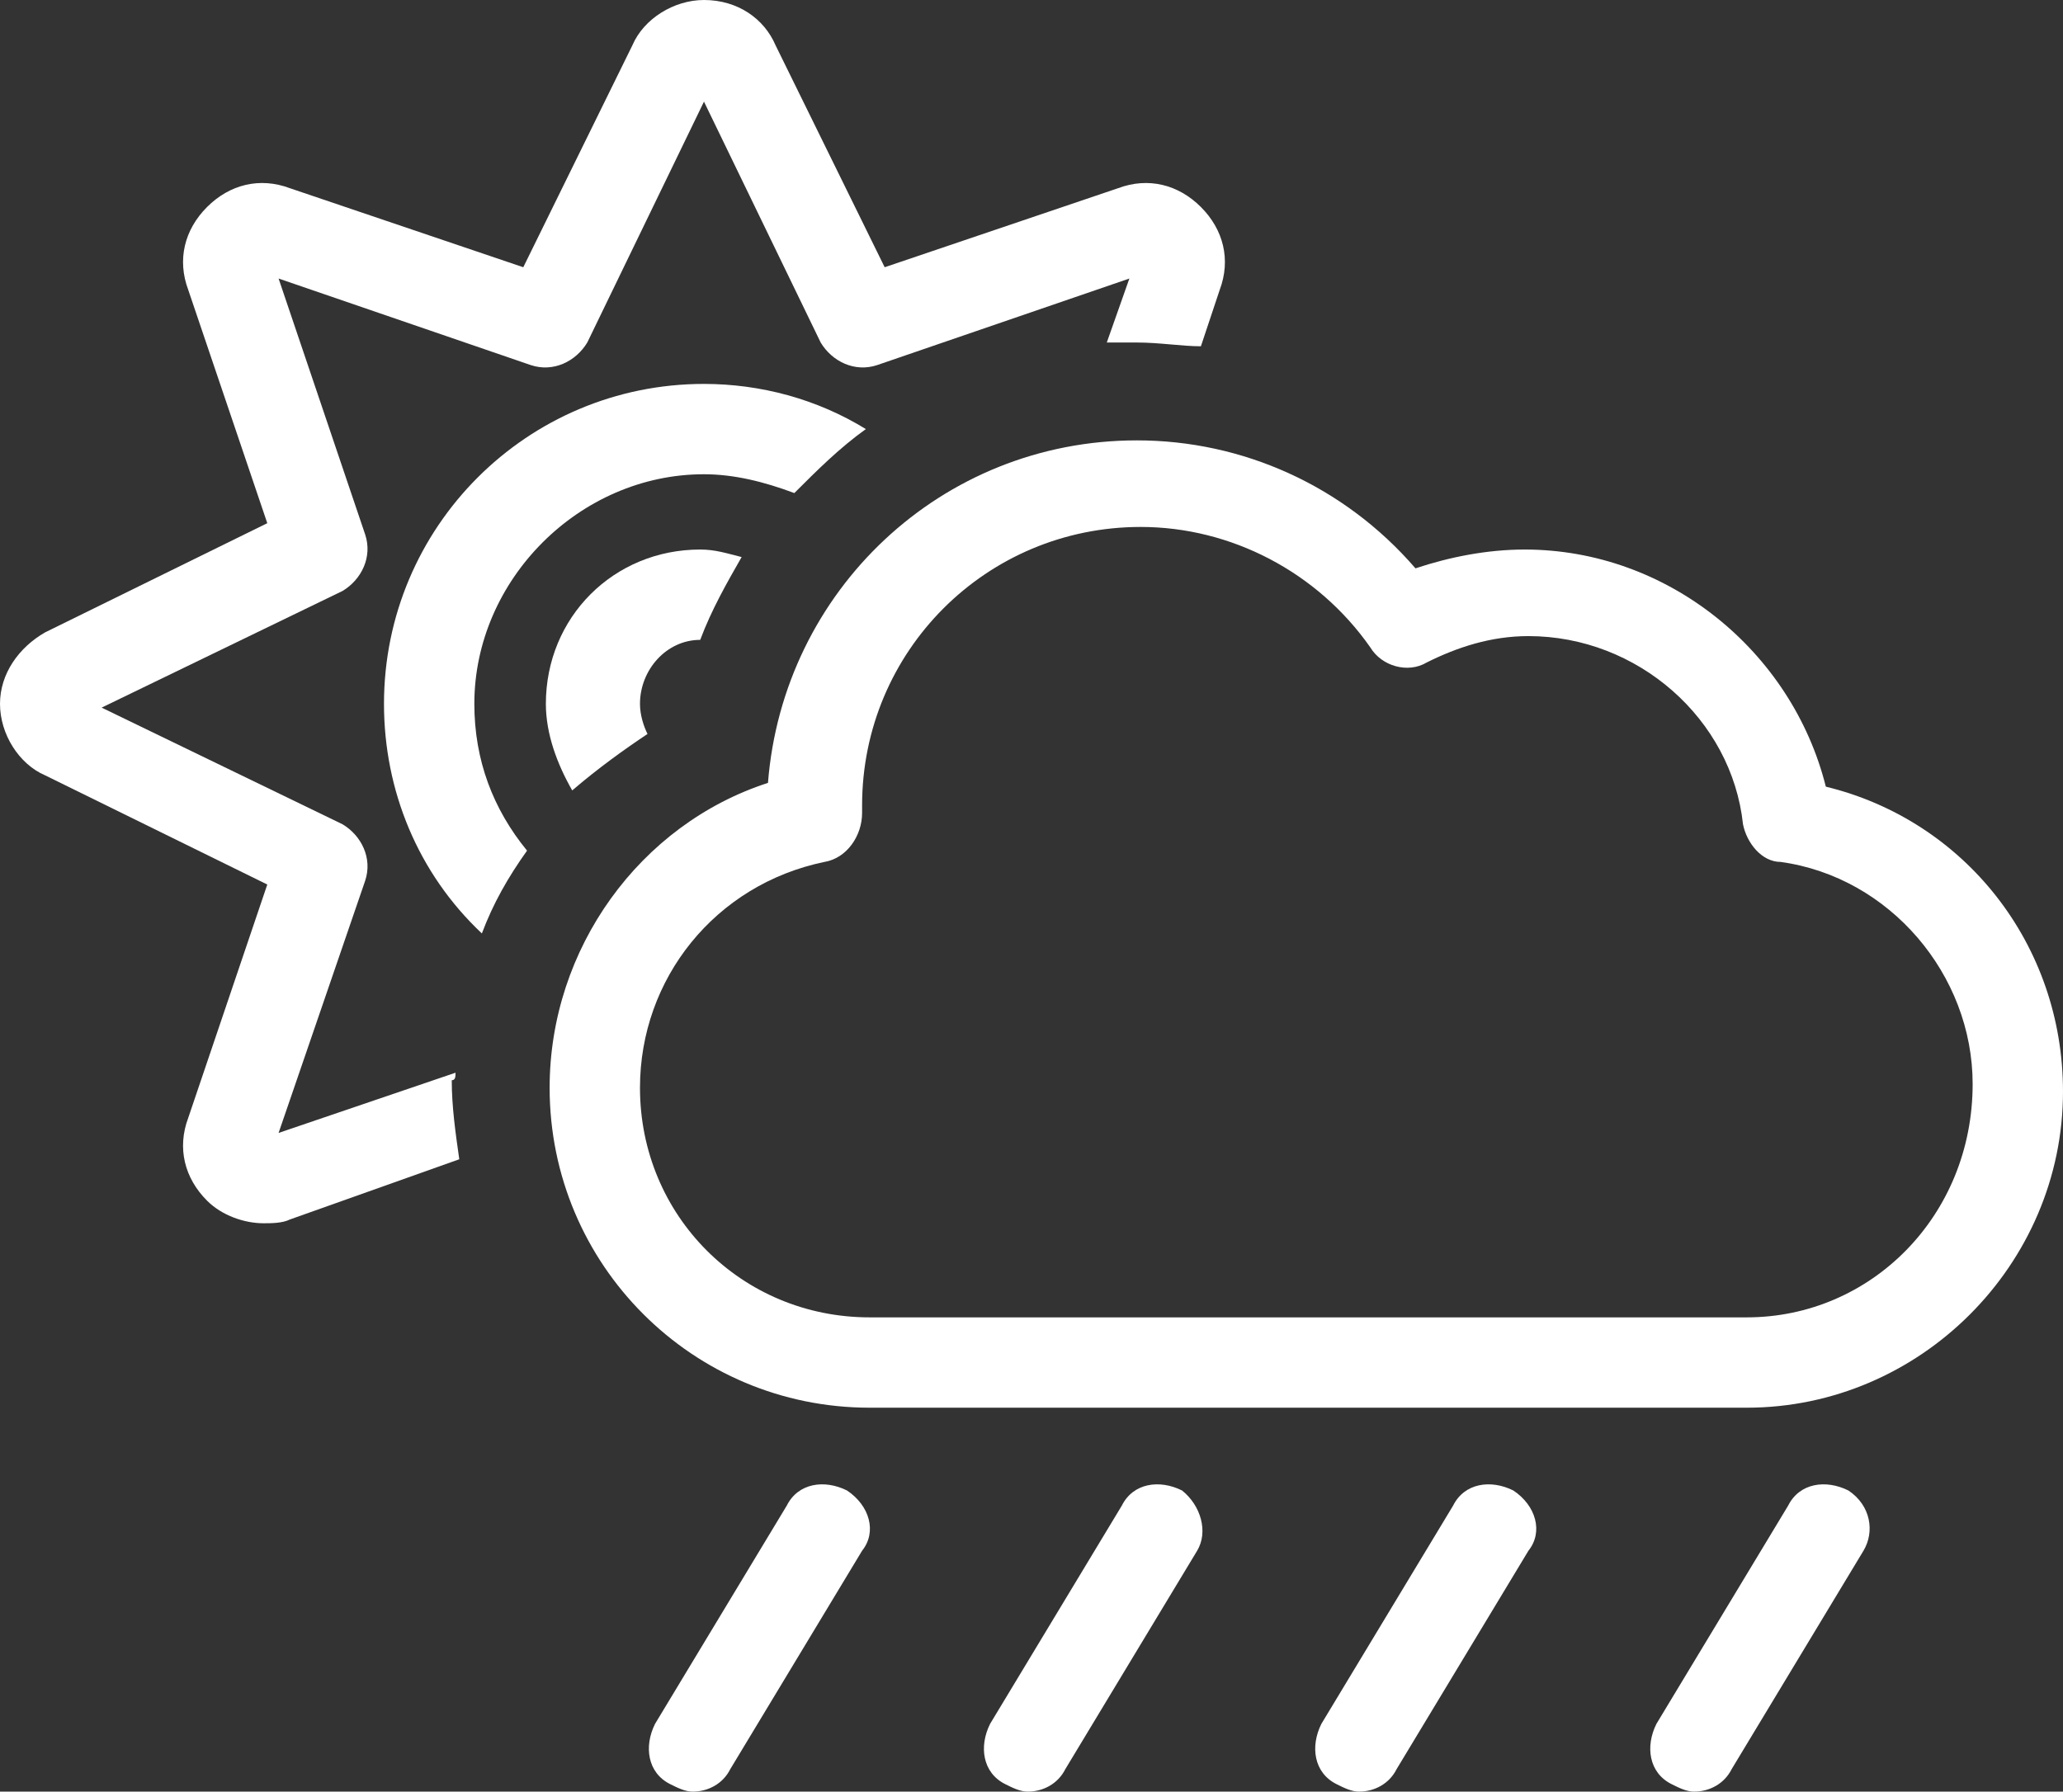
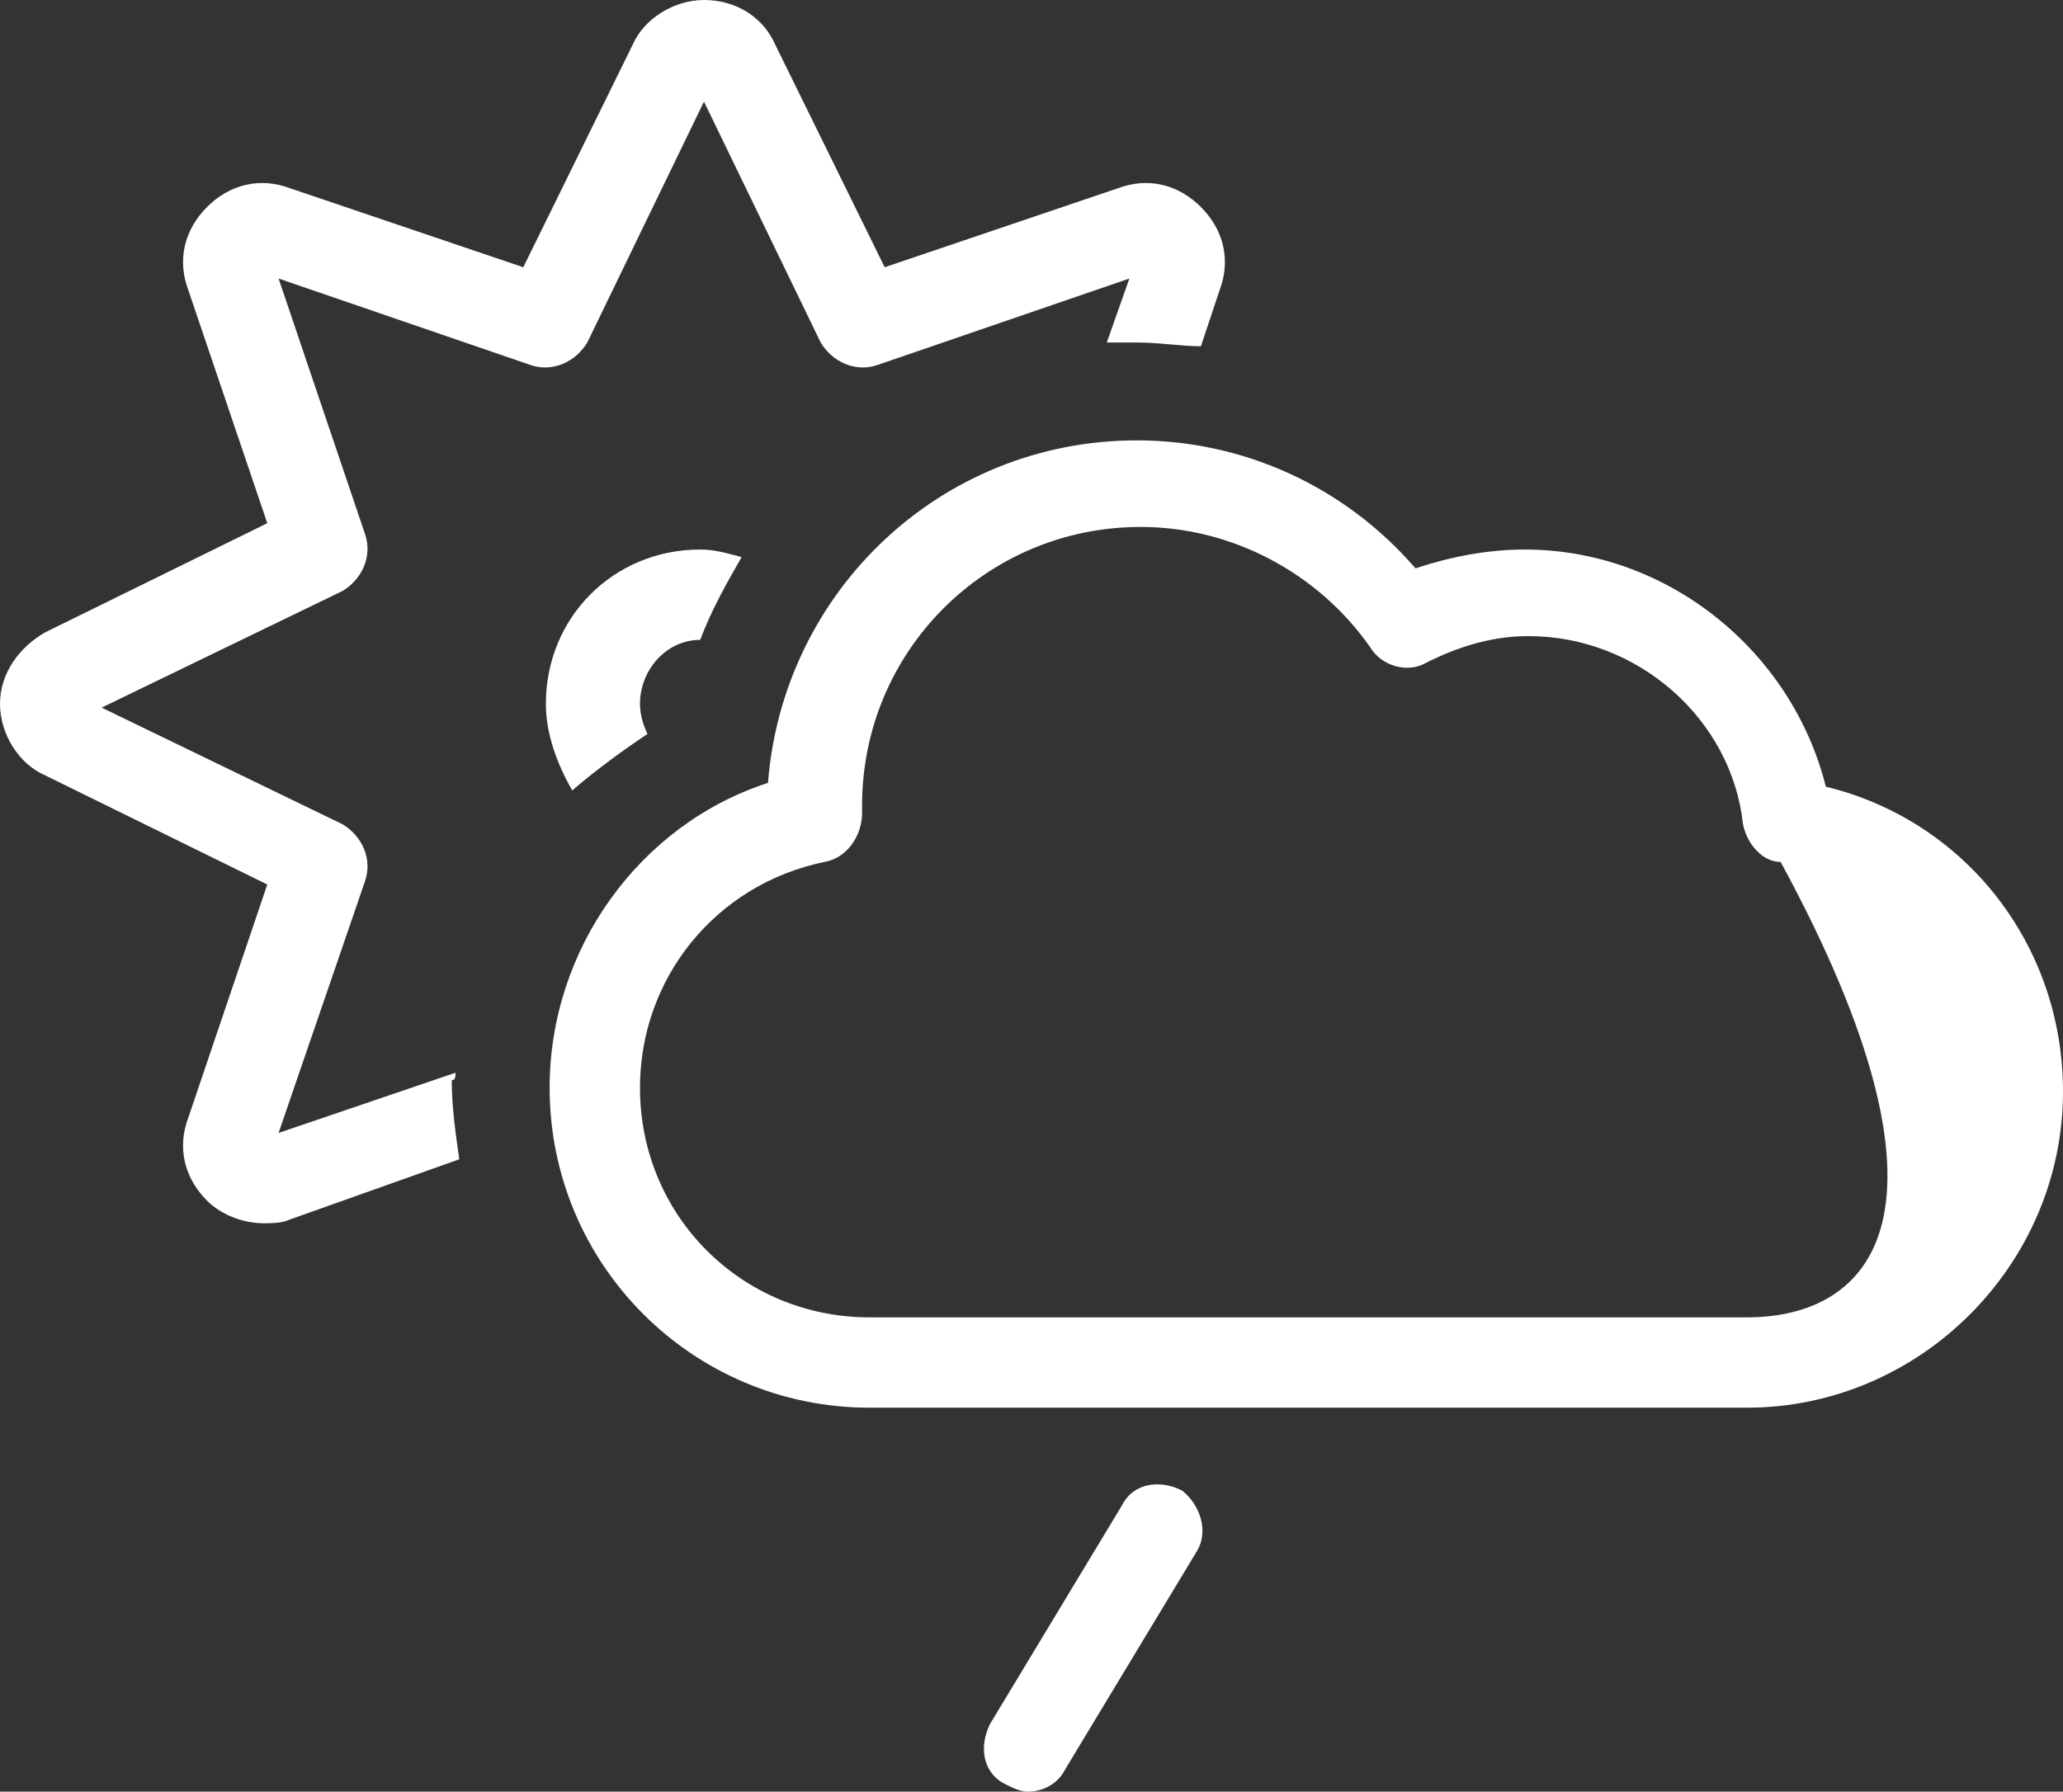
<svg xmlns="http://www.w3.org/2000/svg" id="Layer_1" x="0px" y="0px" viewBox="0 0 54.8 47.6" style="enable-background:new 0 0 54.8 47.6;" xml:space="preserve">
  <rect x="0" y="0" width="54.8" height="47.6" fill="#333333" stroke="none" />
  <style type="text/css">	.st0{fill:#FFFFFF;}</style>
  <g>
    <g>
-       <path class="st0" d="M48.5,20.9c-0.9-3.6-4.2-6.3-8-6.3c-1,0-2,0.2-2.9,0.5c-1.9-2.2-4.6-3.4-7.4-3.4c-5.2,0-9.4,4-9.8,9.1   c-3.4,1.1-5.8,4.4-5.8,8.1c0,4.7,3.8,8.5,8.5,8.5h23.3c4.6,0,8.4-3.8,8.4-8.4C54.8,25.1,52.2,21.8,48.5,20.9z M46.4,35H23.1   c-3.4,0-6.1-2.7-6.1-6.1c0-2.9,2-5.4,4.9-6c0.6-0.1,1-0.7,1-1.3l0-0.2c0-4.1,3.3-7.4,7.4-7.4c2.4,0,4.7,1.2,6.1,3.2   c0.3,0.5,1,0.7,1.5,0.4c0.8-0.4,1.7-0.7,2.7-0.7c2.9,0,5.4,2.2,5.7,5c0.1,0.5,0.5,1,1,1c2.9,0.4,5.1,3,5.1,5.9   C52.4,32.3,49.7,35,46.4,35z" />
+       <path class="st0" d="M48.5,20.9c-0.9-3.6-4.2-6.3-8-6.3c-1,0-2,0.2-2.9,0.5c-1.9-2.2-4.6-3.4-7.4-3.4c-5.2,0-9.4,4-9.8,9.1   c-3.4,1.1-5.8,4.4-5.8,8.1c0,4.7,3.8,8.5,8.5,8.5h23.3c4.6,0,8.4-3.8,8.4-8.4C54.8,25.1,52.2,21.8,48.5,20.9z M46.4,35H23.1   c-3.4,0-6.1-2.7-6.1-6.1c0-2.9,2-5.4,4.9-6c0.6-0.1,1-0.7,1-1.3l0-0.2c0-4.1,3.3-7.4,7.4-7.4c2.4,0,4.7,1.2,6.1,3.2   c0.3,0.5,1,0.7,1.5,0.4c0.8-0.4,1.7-0.7,2.7-0.7c2.9,0,5.4,2.2,5.7,5c0.1,0.5,0.5,1,1,1C52.4,32.3,49.7,35,46.4,35z" />
    </g>
    <g>
-       <path class="st0" d="M49.1,39.6c-0.6-0.3-1.3-0.2-1.6,0.4L44,45.8c-0.3,0.6-0.2,1.3,0.4,1.6c0.2,0.1,0.4,0.2,0.6,0.2   c0.4,0,0.8-0.2,1-0.6l3.5-5.8C49.8,40.7,49.7,40,49.1,39.6z" />
-     </g>
+       </g>
    <g>
-       <path class="st0" d="M40.2,39.6c-0.6-0.3-1.3-0.2-1.6,0.4l-3.5,5.8c-0.3,0.6-0.2,1.3,0.4,1.6c0.2,0.1,0.4,0.2,0.6,0.2   c0.4,0,0.8-0.2,1-0.6l3.5-5.8C41,40.7,40.8,40,40.2,39.6z" />
-     </g>
+       </g>
    <g>
      <path class="st0" d="M31.4,39.6c-0.6-0.3-1.3-0.2-1.6,0.4l-3.5,5.8c-0.3,0.6-0.2,1.3,0.4,1.6c0.2,0.1,0.4,0.2,0.6,0.2   c0.4,0,0.8-0.2,1-0.6l3.5-5.8C32.1,40.7,31.9,40,31.4,39.6z" />
    </g>
    <g>
-       <path class="st0" d="M22.5,39.6c-0.6-0.3-1.3-0.2-1.6,0.4l-3.5,5.8c-0.3,0.6-0.2,1.3,0.4,1.6c0.2,0.1,0.4,0.2,0.6,0.2   c0.4,0,0.8-0.2,1-0.6l3.5-5.8C23.3,40.7,23.1,40,22.5,39.6z" />
-     </g>
+       </g>
    <g>
      <path class="st0" d="M12.1,28.5l-4.7,1.6l2.3-6.7c0.2-0.6-0.1-1.2-0.6-1.5l-6.4-3.1l6.4-3.1c0.5-0.3,0.8-0.9,0.6-1.5L7.4,7.4   l6.7,2.3c0.6,0.2,1.2-0.1,1.5-0.6l3.1-6.4l3.1,6.4c0.3,0.5,0.9,0.8,1.5,0.6l6.7-2.3l-0.6,1.7c0.3,0,0.5,0,0.8,0   c0.6,0,1.2,0.1,1.7,0.1l0.5-1.5c0.3-0.8,0.1-1.6-0.5-2.2c-0.6-0.6-1.4-0.8-2.2-0.5l-6.2,2.1l-2.9-5.9C20.3,0.5,19.6,0,18.7,0   c0,0,0,0,0,0c-0.8,0-1.6,0.5-1.9,1.2l-2.9,5.9L7.7,5C6.9,4.7,6.1,4.9,5.5,5.5C4.9,6.1,4.7,6.9,5,7.7l2.1,6.2l-5.9,2.9   C0.5,17.2,0,17.9,0,18.7c0,0.8,0.5,1.6,1.2,1.9l5.9,2.9L5,29.7c-0.3,0.8-0.1,1.6,0.5,2.2c0.4,0.4,1,0.6,1.5,0.6   c0.2,0,0.5,0,0.7-0.1l4.5-1.6c-0.1-0.7-0.2-1.4-0.2-2.1C12.1,28.7,12.1,28.6,12.1,28.5z" />
    </g>
    <g>
-       <path class="st0" d="M18.7,12.6c0.8,0,1.6,0.2,2.4,0.5c0.6-0.6,1.2-1.2,1.9-1.7c-1.3-0.8-2.8-1.2-4.3-1.2c-4.7,0-8.5,3.8-8.5,8.5   c0,2.3,0.9,4.5,2.6,6.1c0.3-0.8,0.7-1.5,1.2-2.2c-0.9-1.1-1.4-2.4-1.4-3.9C12.6,15.4,15.4,12.6,18.7,12.6z" />
-     </g>
+       </g>
    <g>
      <path class="st0" d="M17.2,19.5C17.1,19.3,17,19,17,18.7c0-0.9,0.7-1.7,1.6-1.7c0.3-0.8,0.7-1.5,1.1-2.2c-0.4-0.1-0.7-0.2-1.1-0.2   c-2.3,0-4.1,1.8-4.1,4.1c0,0.8,0.3,1.6,0.7,2.3C15.9,20.4,16.6,19.9,17.2,19.5z" />
    </g>
  </g>
</svg>